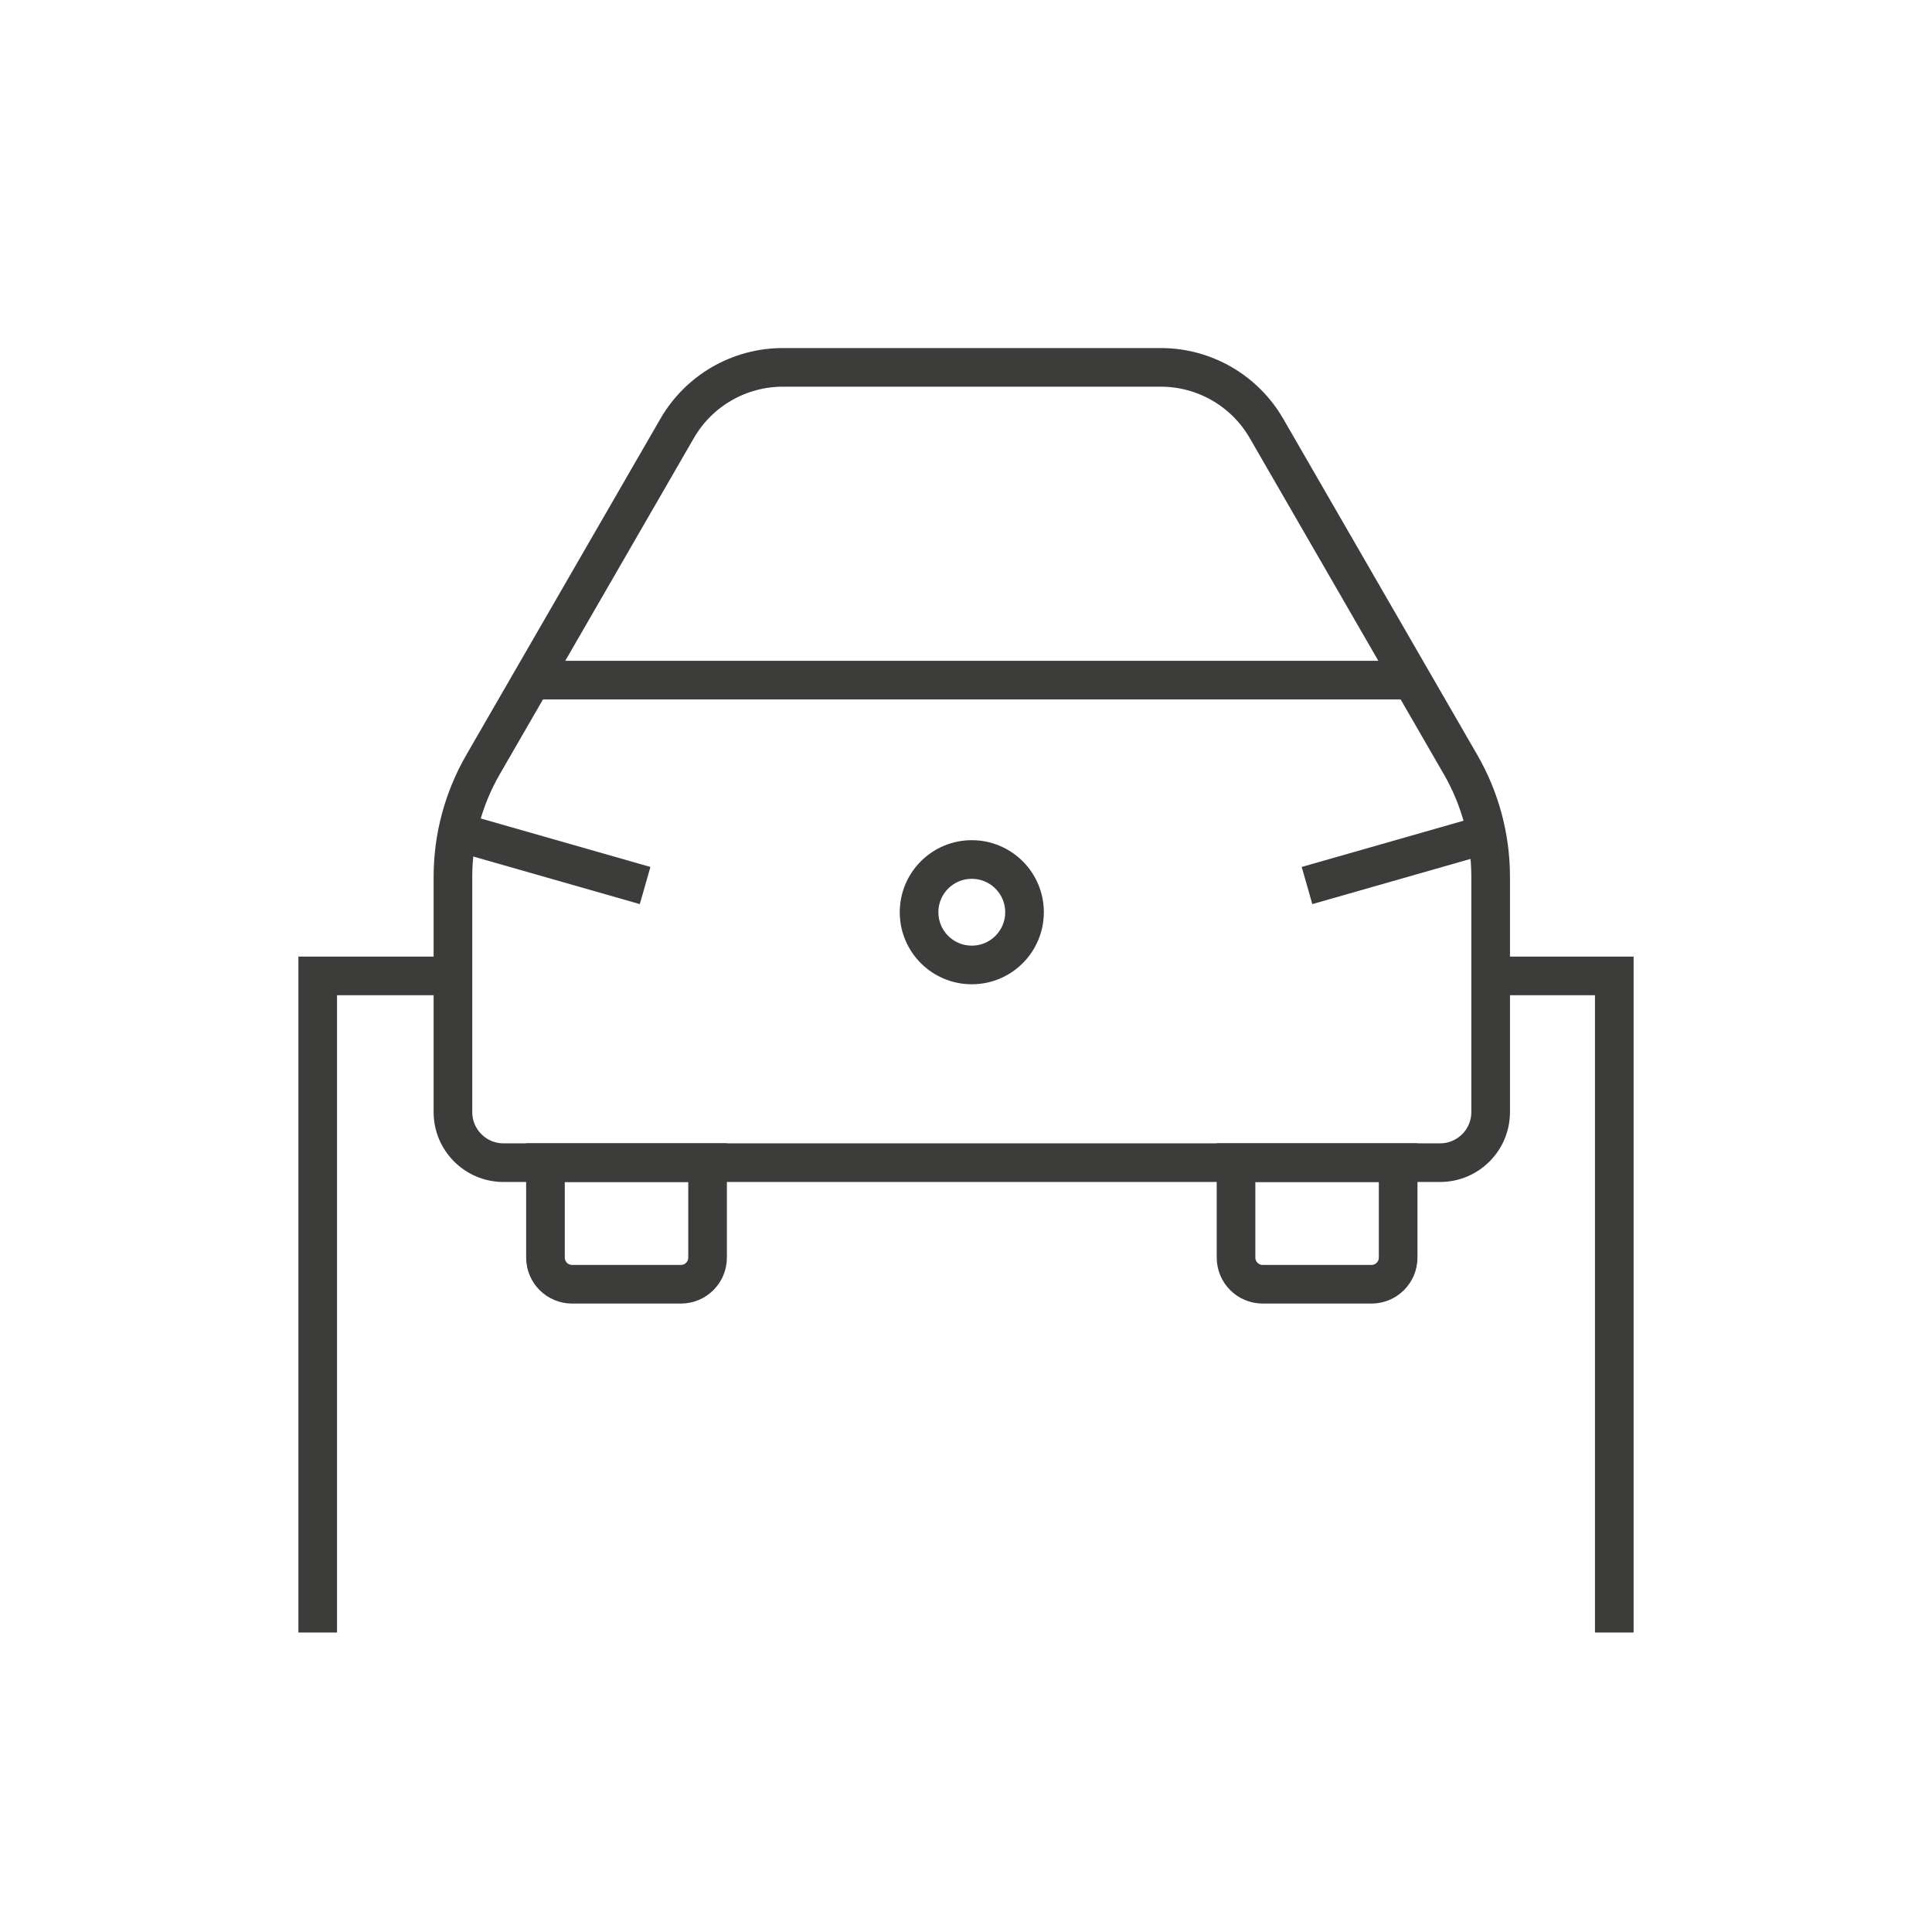
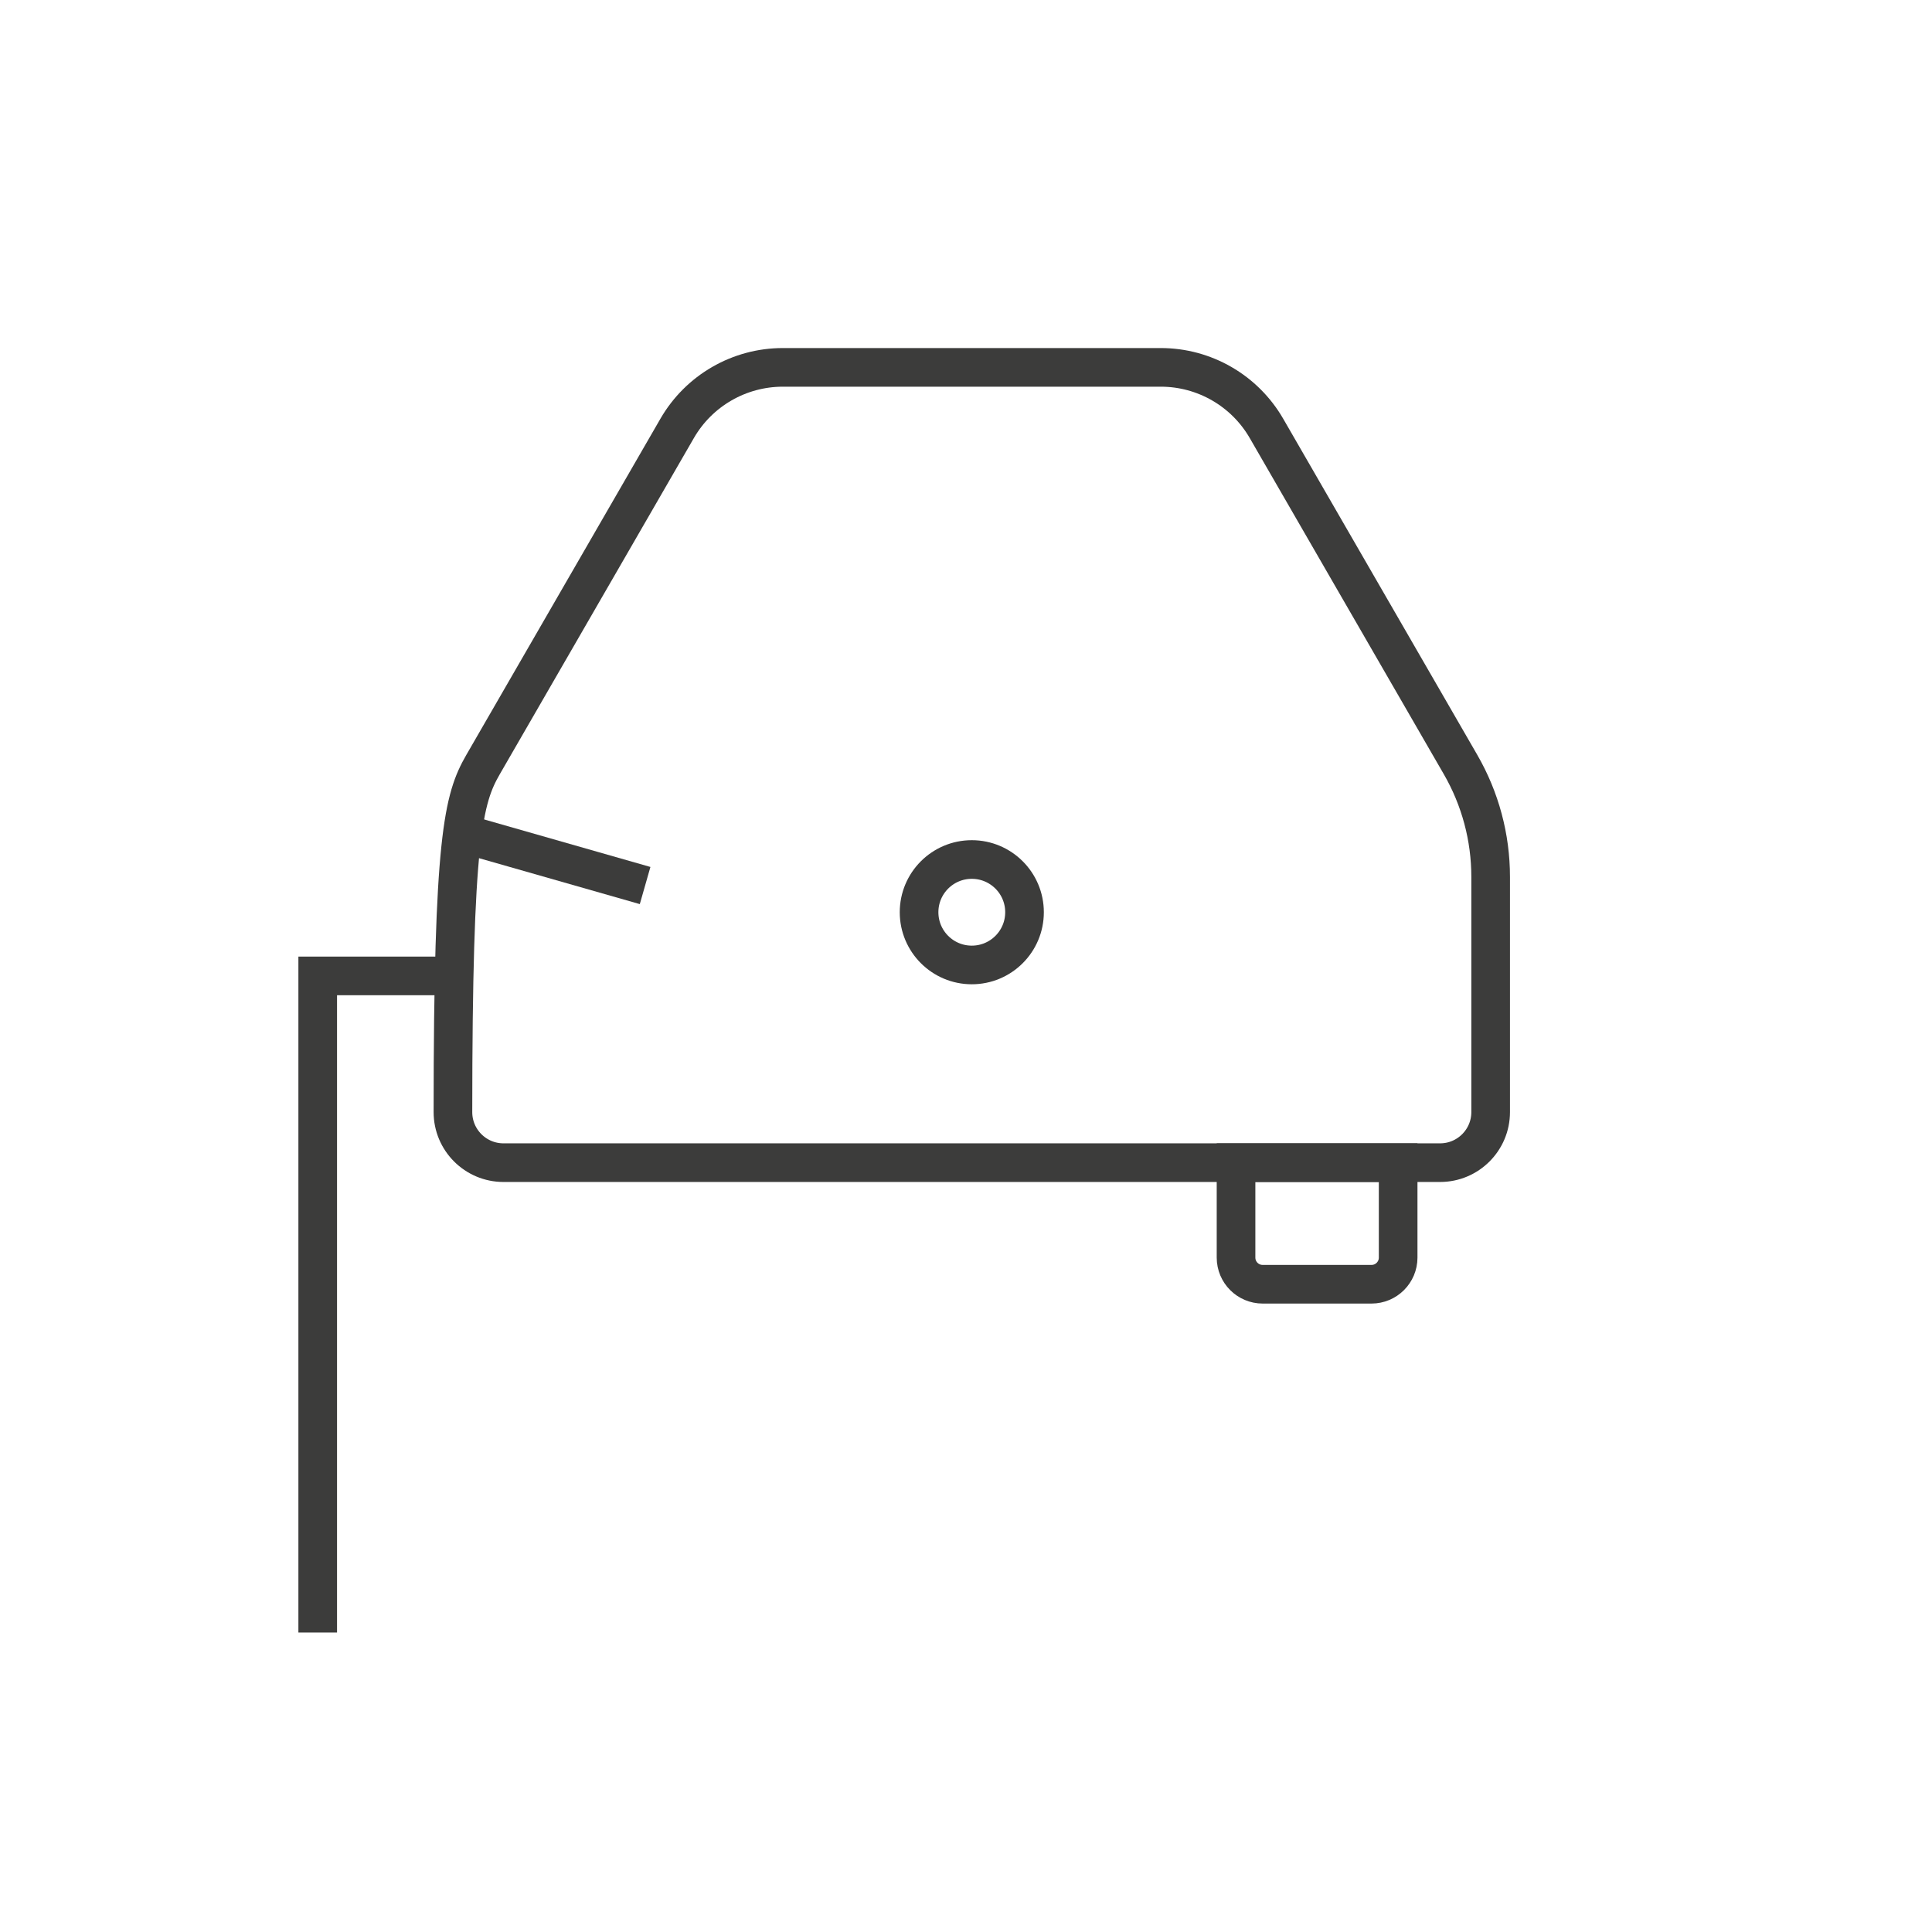
<svg xmlns="http://www.w3.org/2000/svg" version="1.0" id="Calque_1" x="0px" y="0px" viewBox="0 0 100 100" style="enable-background:new 0 0 100 100;" xml:space="preserve">
  <style type="text/css">
	.st0{fill:none;}
	.st1{fill:none;stroke:#3C3C3B;stroke-width:2;stroke-miterlimit:10;}
</style>
-   <rect y="0" class="st0" width="100" height="100" />
-   <path class="st1" d="M25.002,39.575l10.047-17.402c1.128-1.954,3.214-3.158,5.471-3.158h19.561c2.257,0,4.342,1.204,5.471,3.158  l10.047,17.402c1.02,1.767,1.557,3.771,1.557,5.811v12.176c0,1.445-1.172,2.617-2.617,2.617H26.061  c-1.445,0-2.617-1.172-2.617-2.617V45.386C23.445,43.346,23.982,41.342,25.002,39.575z" />
+   <path class="st1" d="M25.002,39.575l10.047-17.402c1.128-1.954,3.214-3.158,5.471-3.158h19.561c2.257,0,4.342,1.204,5.471,3.158  l10.047,17.402c1.02,1.767,1.557,3.771,1.557,5.811v12.176c0,1.445-1.172,2.617-2.617,2.617H26.061  c-1.445,0-2.617-1.172-2.617-2.617C23.445,43.346,23.982,41.342,25.002,39.575z" />
  <g>
-     <path class="st1" d="M35.245,66.472h-5.633c-0.762,0-1.379-0.617-1.379-1.379v-4.914h8.391v4.914   C36.624,65.855,36.006,66.472,35.245,66.472z" />
    <path class="st1" d="M70.989,66.472h-5.633c-0.762,0-1.379-0.617-1.379-1.379v-4.914h8.391v4.914   C72.368,65.855,71.75,66.472,70.989,66.472z" />
  </g>
-   <line class="st1" x1="27.526" y1="35.203" x2="73.074" y2="35.203" />
  <circle class="st1" cx="50.3" cy="47.217" r="2.729" />
  <line class="st1" x1="23.958" y1="43.14" x2="33.391" y2="45.835" />
-   <line class="st1" x1="77.084" y1="43.14" x2="67.651" y2="45.835" />
  <polyline class="st1" points="16.445,84.499 16.445,50.513 23.445,50.513 " />
-   <polyline class="st1" points="83.555,84.499 83.555,50.513 77.084,50.513 " />
</svg>